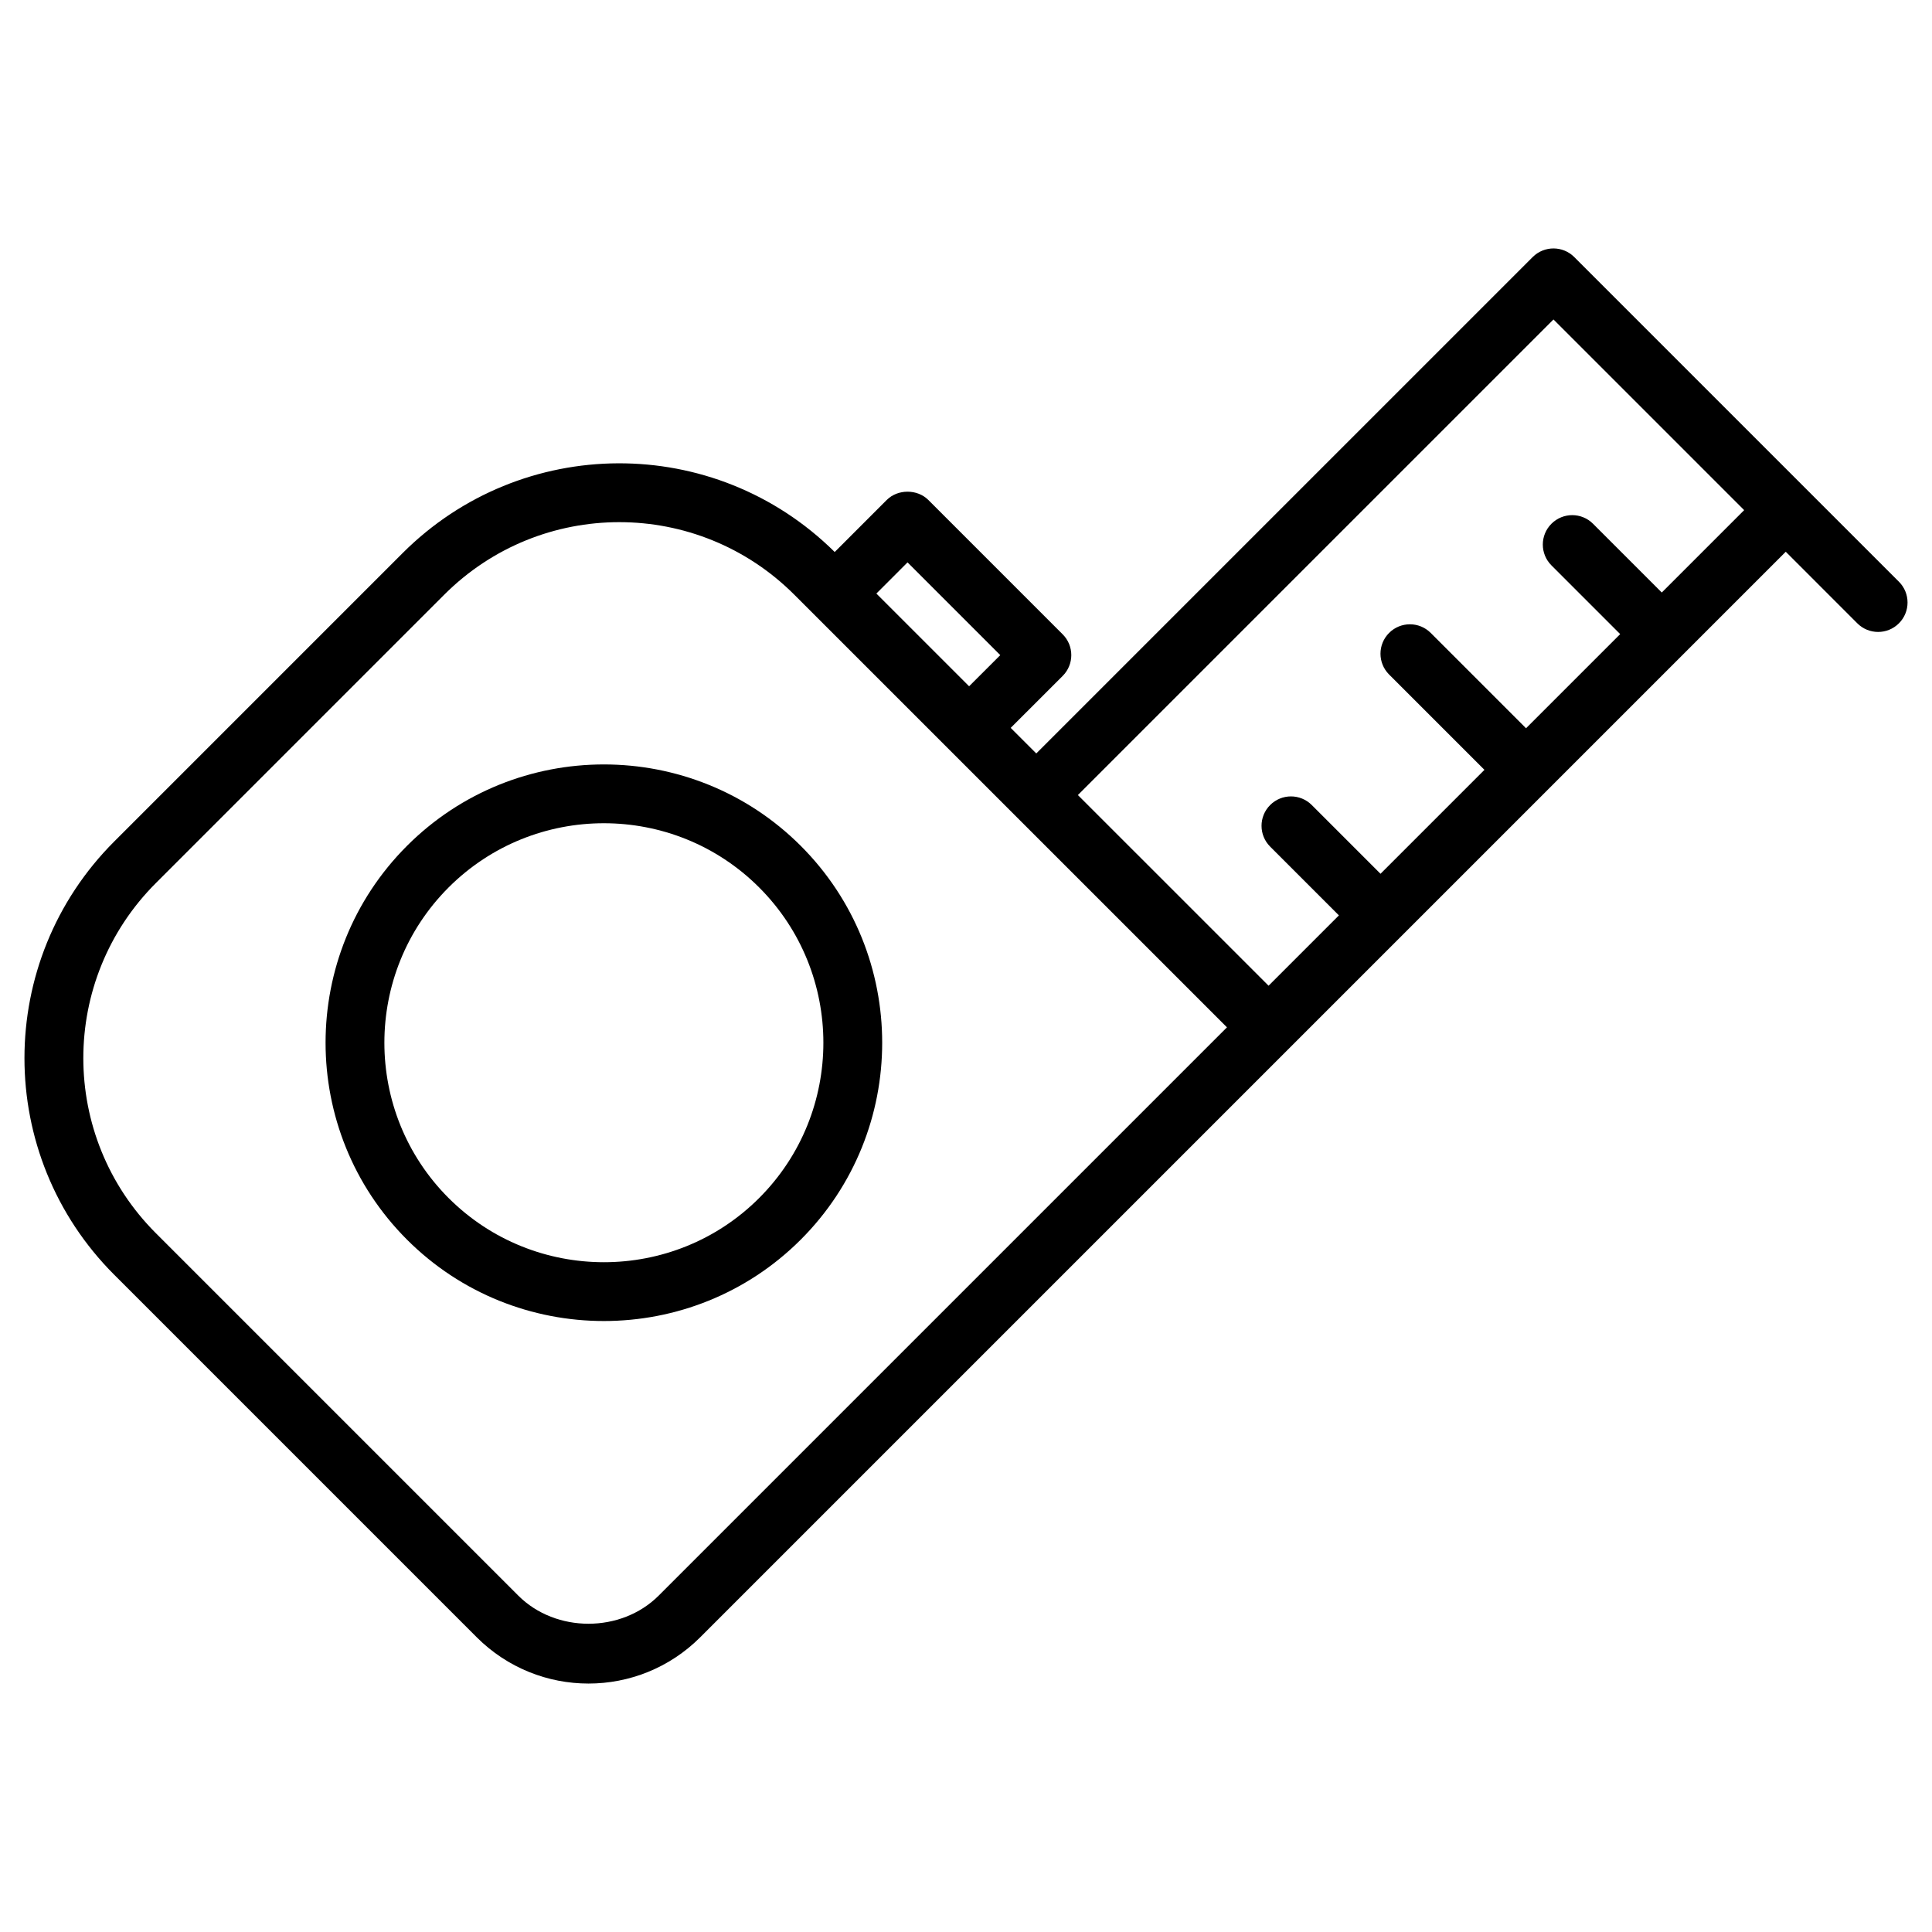
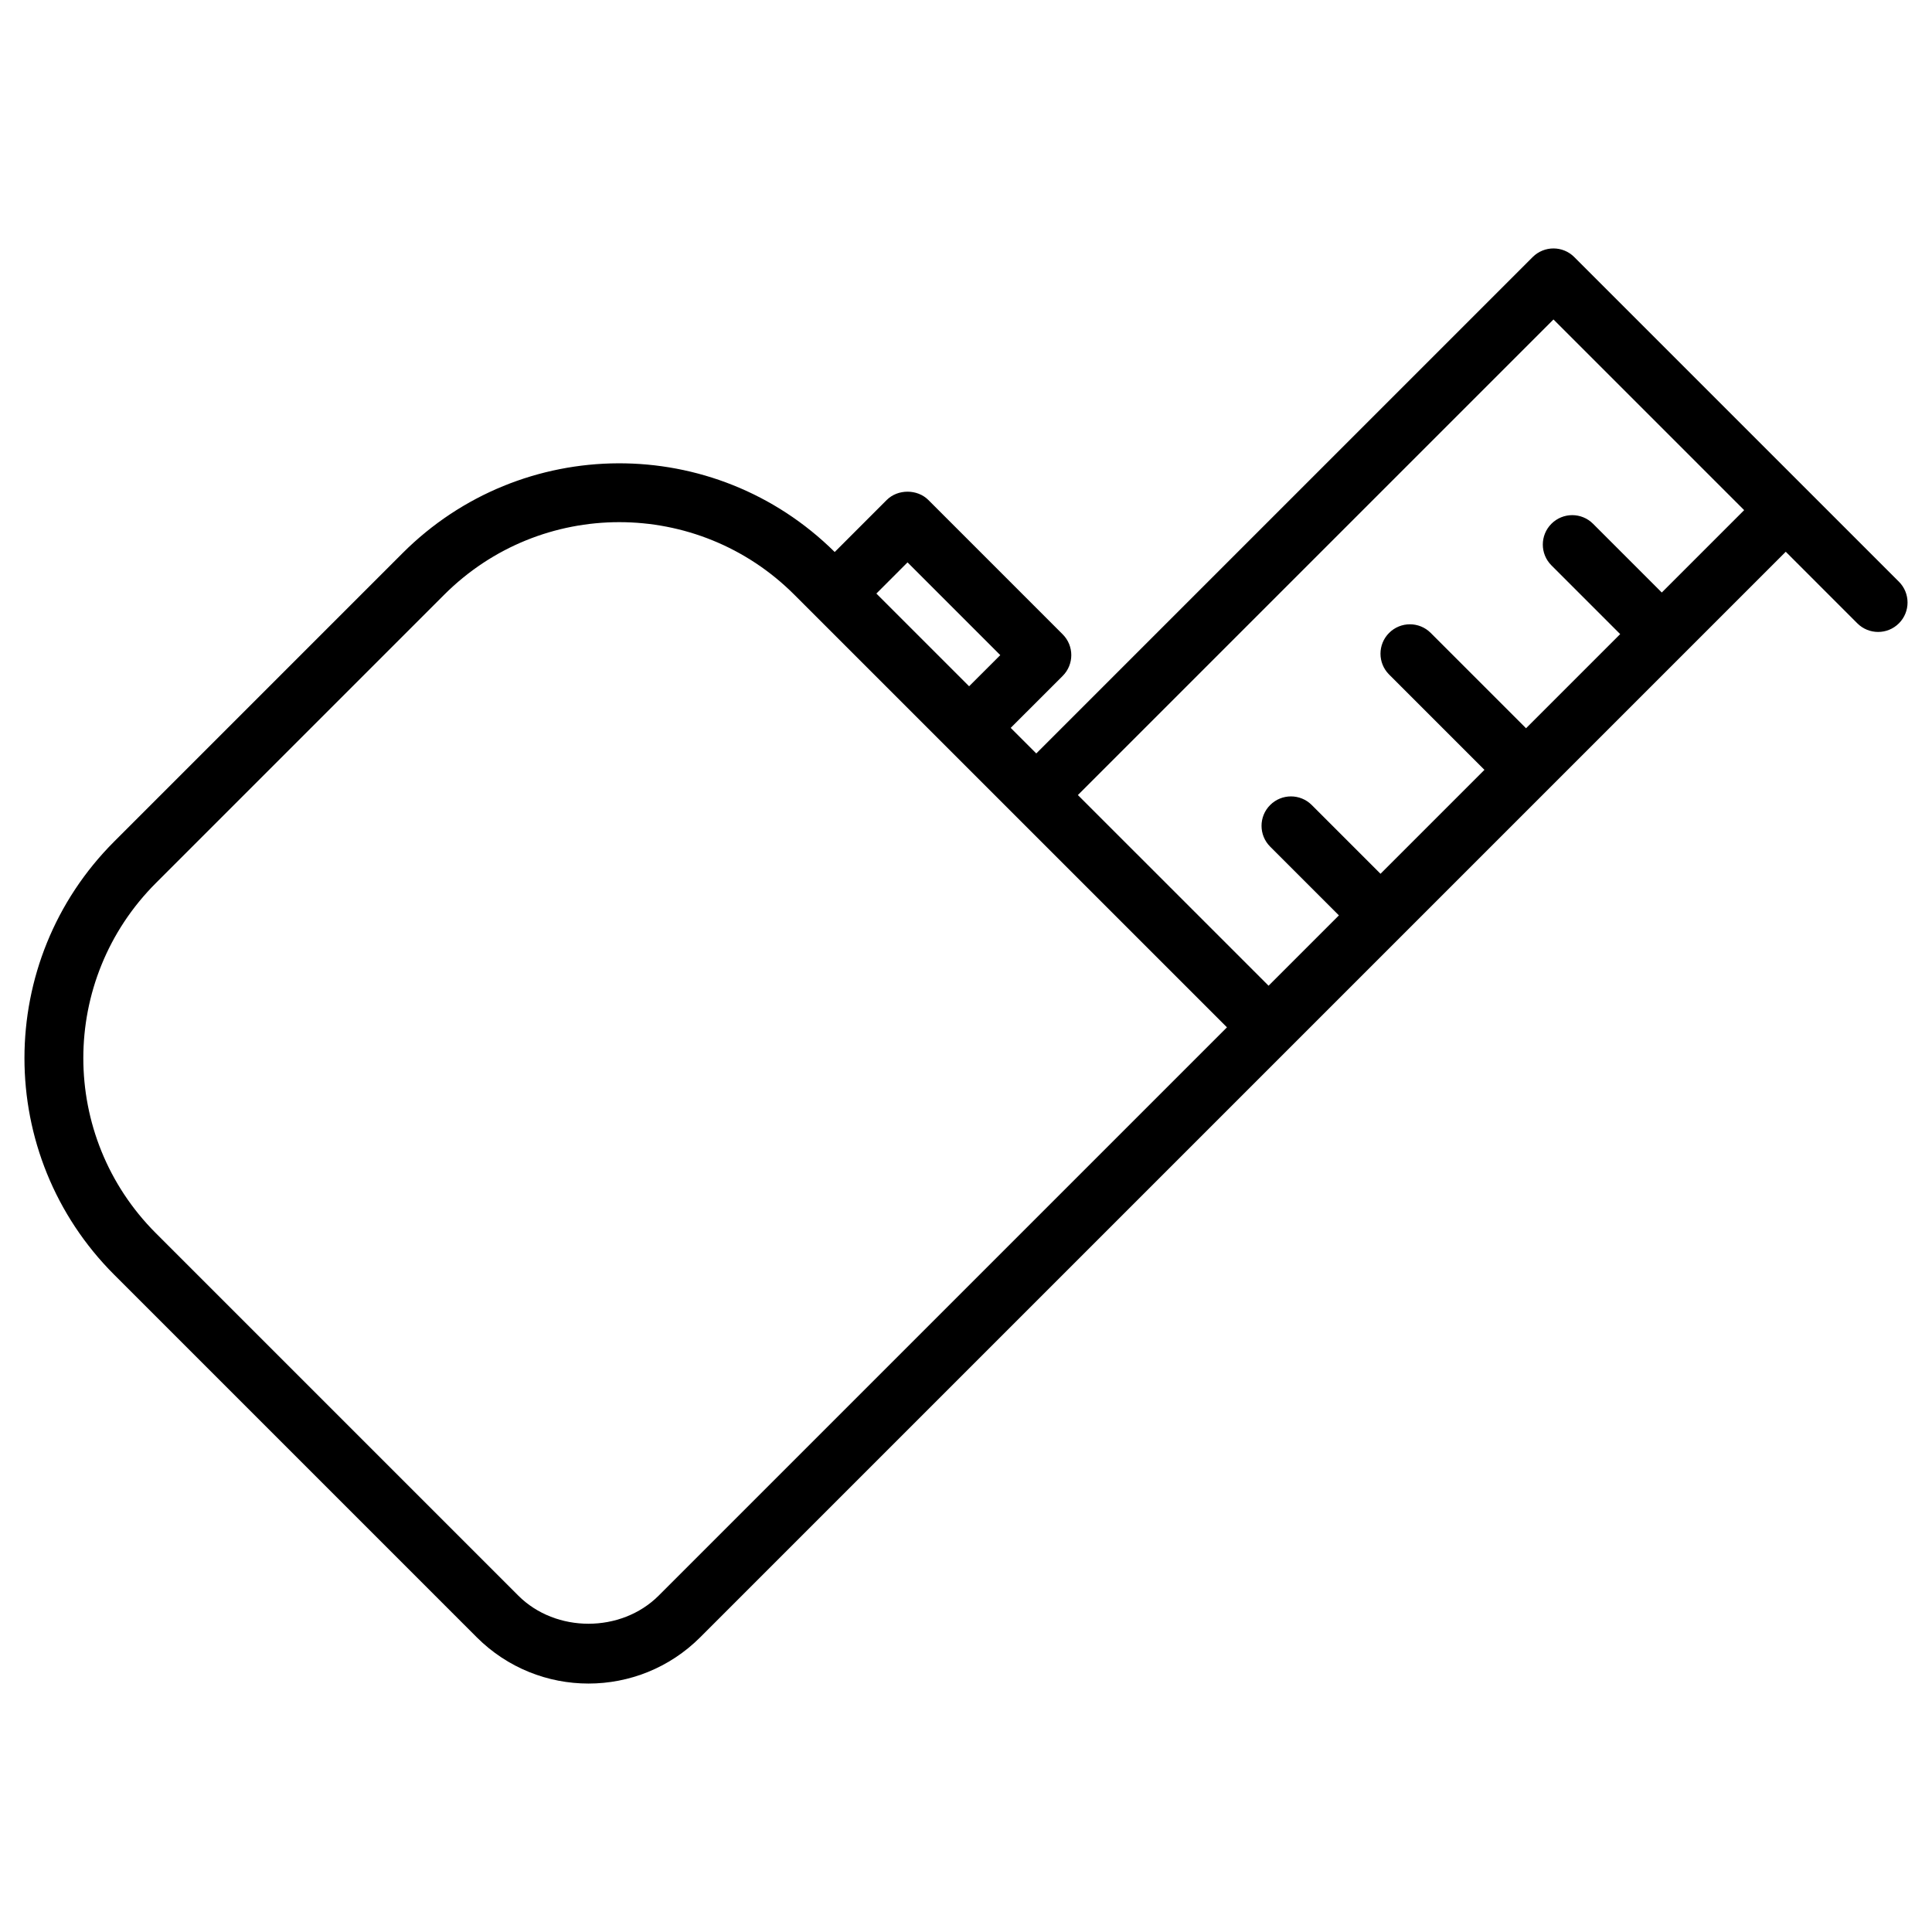
<svg xmlns="http://www.w3.org/2000/svg" enable-background="new 0 0 512 512" viewBox="0 0 512 512">
  <g id="_x32_2_Measuring_Tape">
    <g>
      <path d="m417.198 68.125c-3.046-3.046-7.98-3.046-11.026 0l-131.548 131.545-6.775-6.774 13.771-13.768c3.046-3.046 3.044-7.982 0-11.026l-35.601-35.605c-2.924-2.924-8.102-2.924-11.026 0l-13.787 13.79c-31.926-31.587-83.032-31.194-114.524.305l-76.395 76.395c-31.739 31.731-31.742 83.121 0 114.856l96.033 96.033c16.362 16.37 42.887 16.387 59.267 0 136.131-136.131 201.027-201.027 287.657-287.657l18.964 18.967c3.046 3.046 7.98 3.046 11.026 0s3.046-7.98 0-11.026c-113.179-113.178-76.984-76.983-86.036-86.035zm-176.692 80.911 24.576 24.579-8.258 8.254c-.782-.782-26.186-26.183-24.575-24.572zm-65.944 273.814c-9.948 9.944-27.275 9.944-37.215 0l-96.033-96.033c-25.645-25.653-25.644-67.152 0-92.804l76.395-76.395c25.657-25.657 67.156-25.652 92.808 0 16.865 16.864 101.142 101.136 114.642 114.635zm265.828-265.829-18.219-18.219c-3.046-3.046-7.98-3.046-11.026 0s-3.046 7.98 0 11.026l18.219 18.219-24.947 24.947-25.265-25.265c-3.046-3.046-7.98-3.046-11.026 0s-3.046 7.98 0 11.026l25.265 25.265-27.541 27.541-18.221-18.221c-3.046-3.046-7.98-3.046-11.026 0s-3.046 7.98 0 11.026l18.221 18.221-18.64 18.64c-1.008-1.008-52.205-52.201-50.535-50.531l126.037-126.033 50.533 50.529z" />
-       <path d="m107.855 224.159c-28.767 28.767-28.767 75.588 0 104.355 28.761 28.753 75.584 28.771 104.355 0 28.771-28.767 28.771-75.588 0-104.355-28.766-28.767-75.587-28.767-104.355 0zm93.33 93.33c-22.687 22.691-59.609 22.676-82.304 0-22.687-22.691-22.687-59.613 0-82.304 22.69-22.69 59.613-22.691 82.304 0s22.691 59.613 0 82.304z" />
    </g>
  </g>
  <g id="Layer_1" />
</svg>